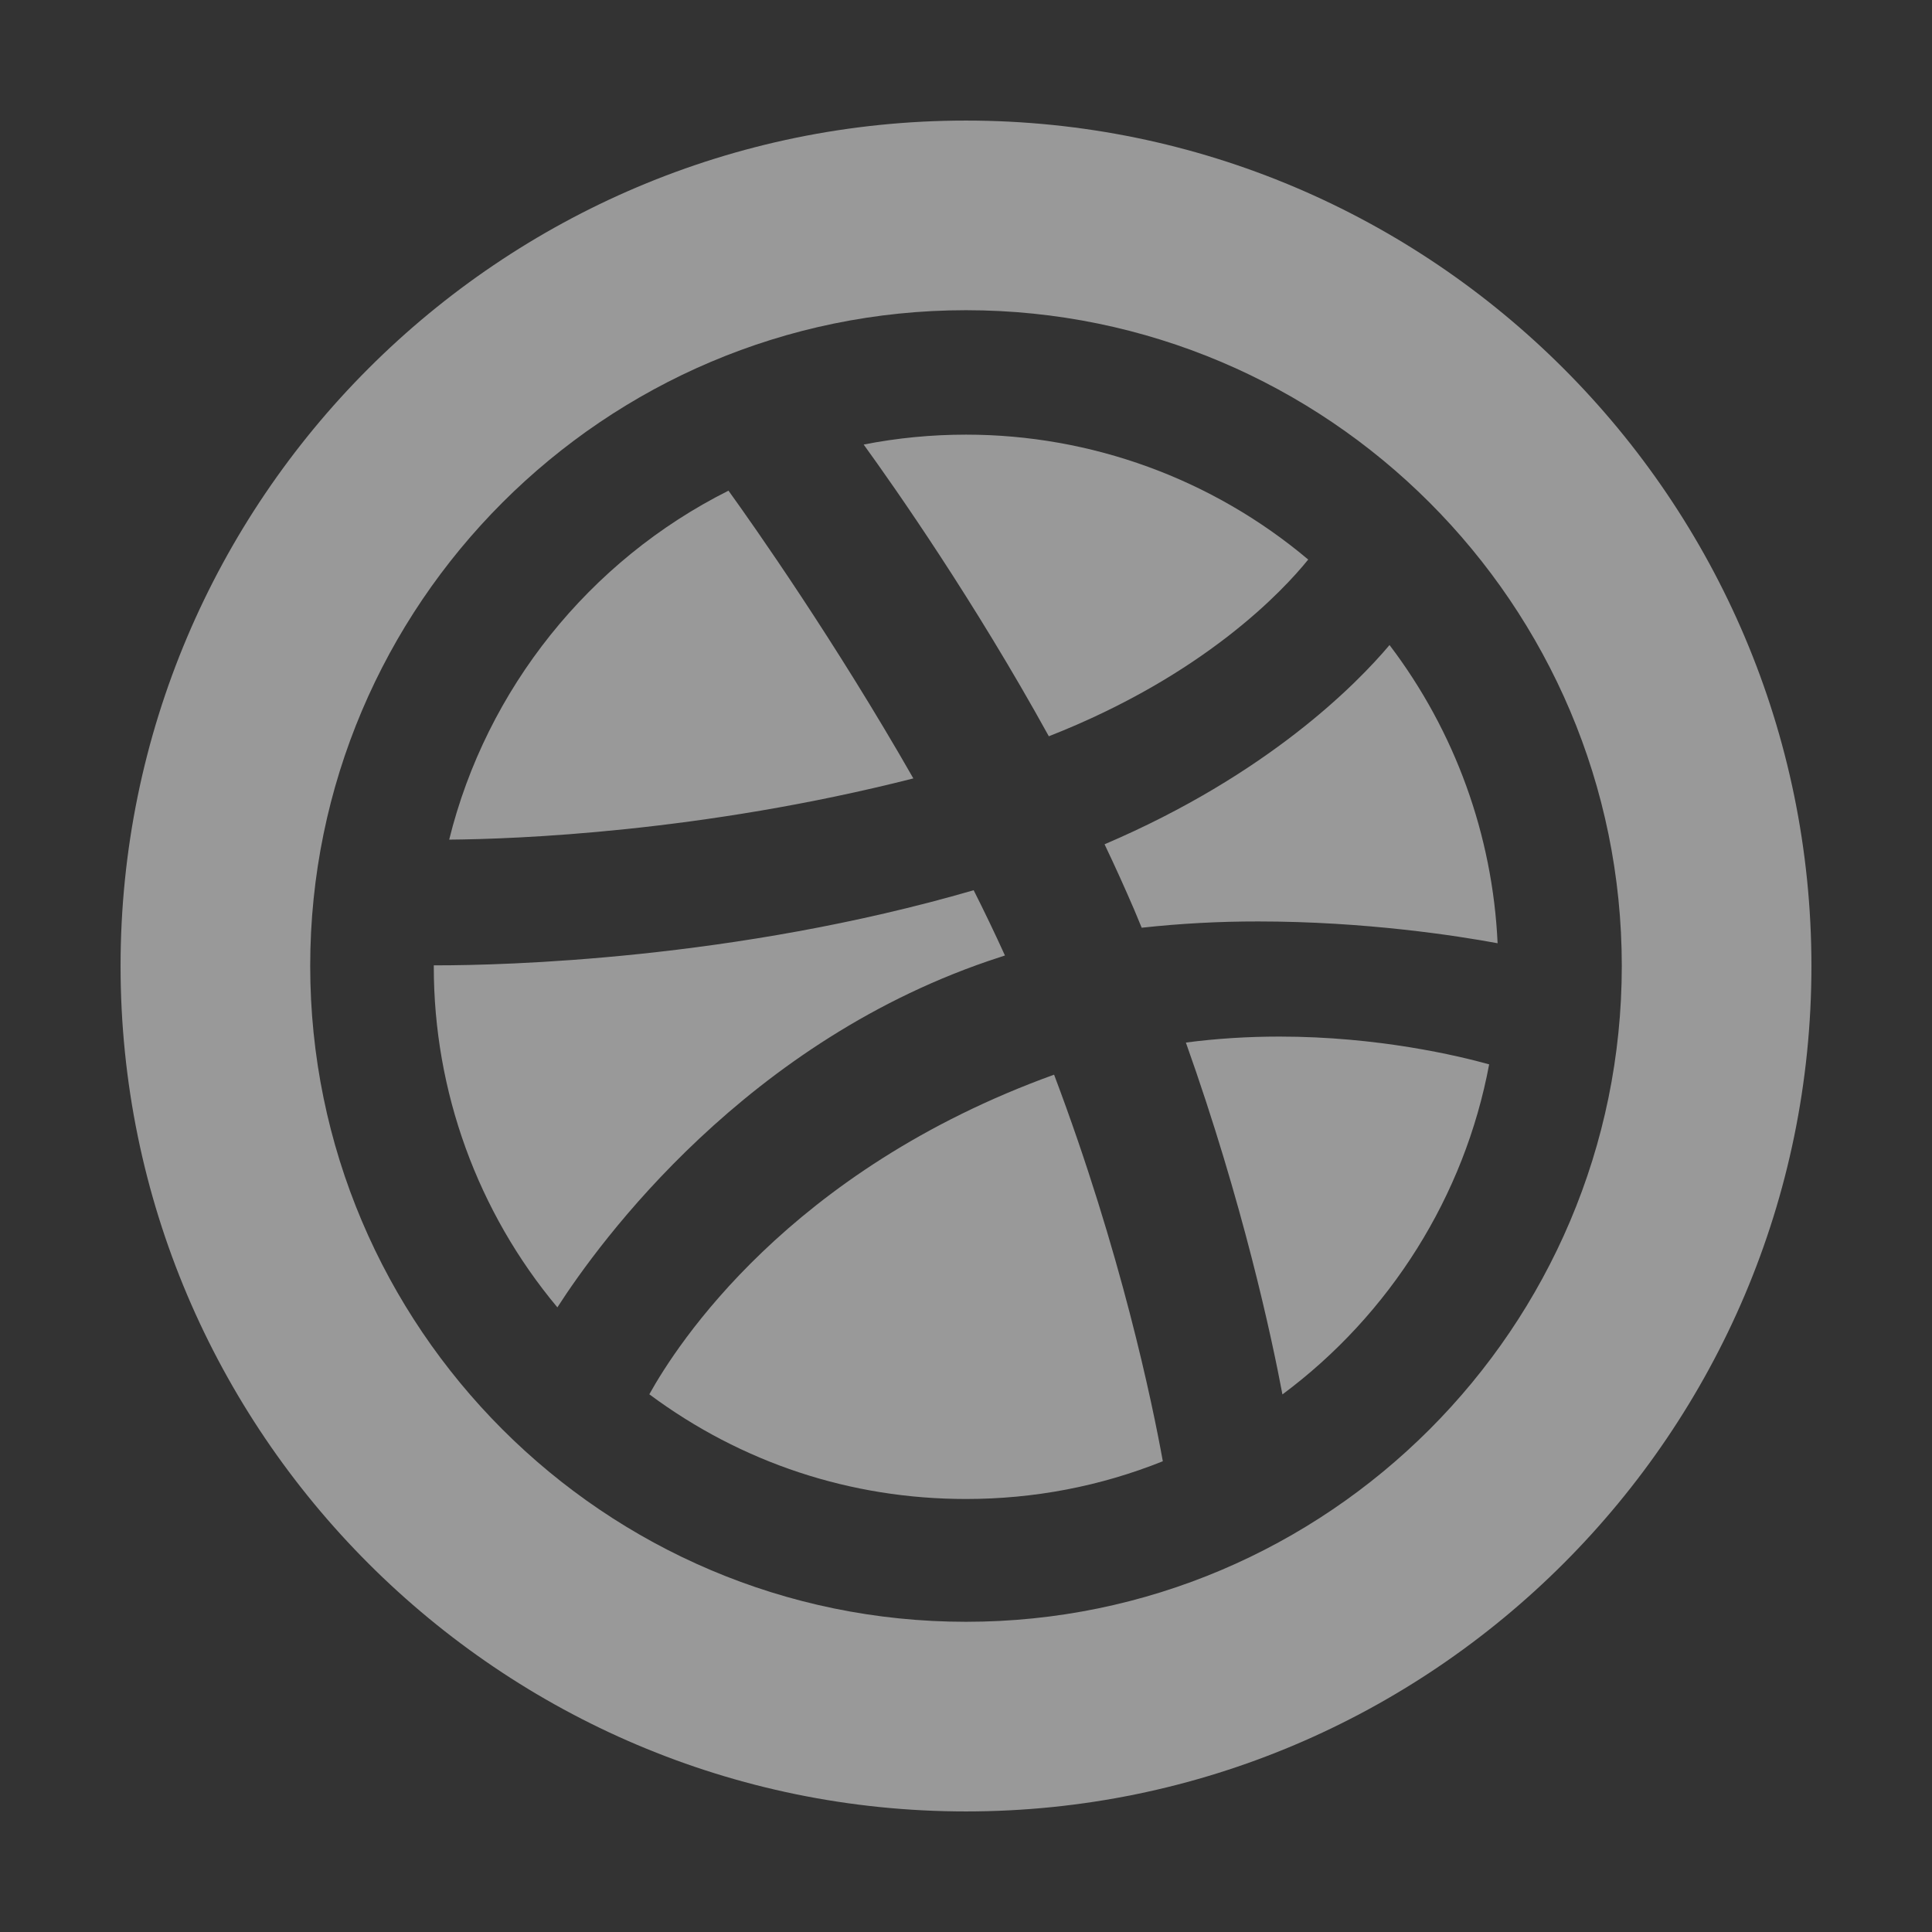
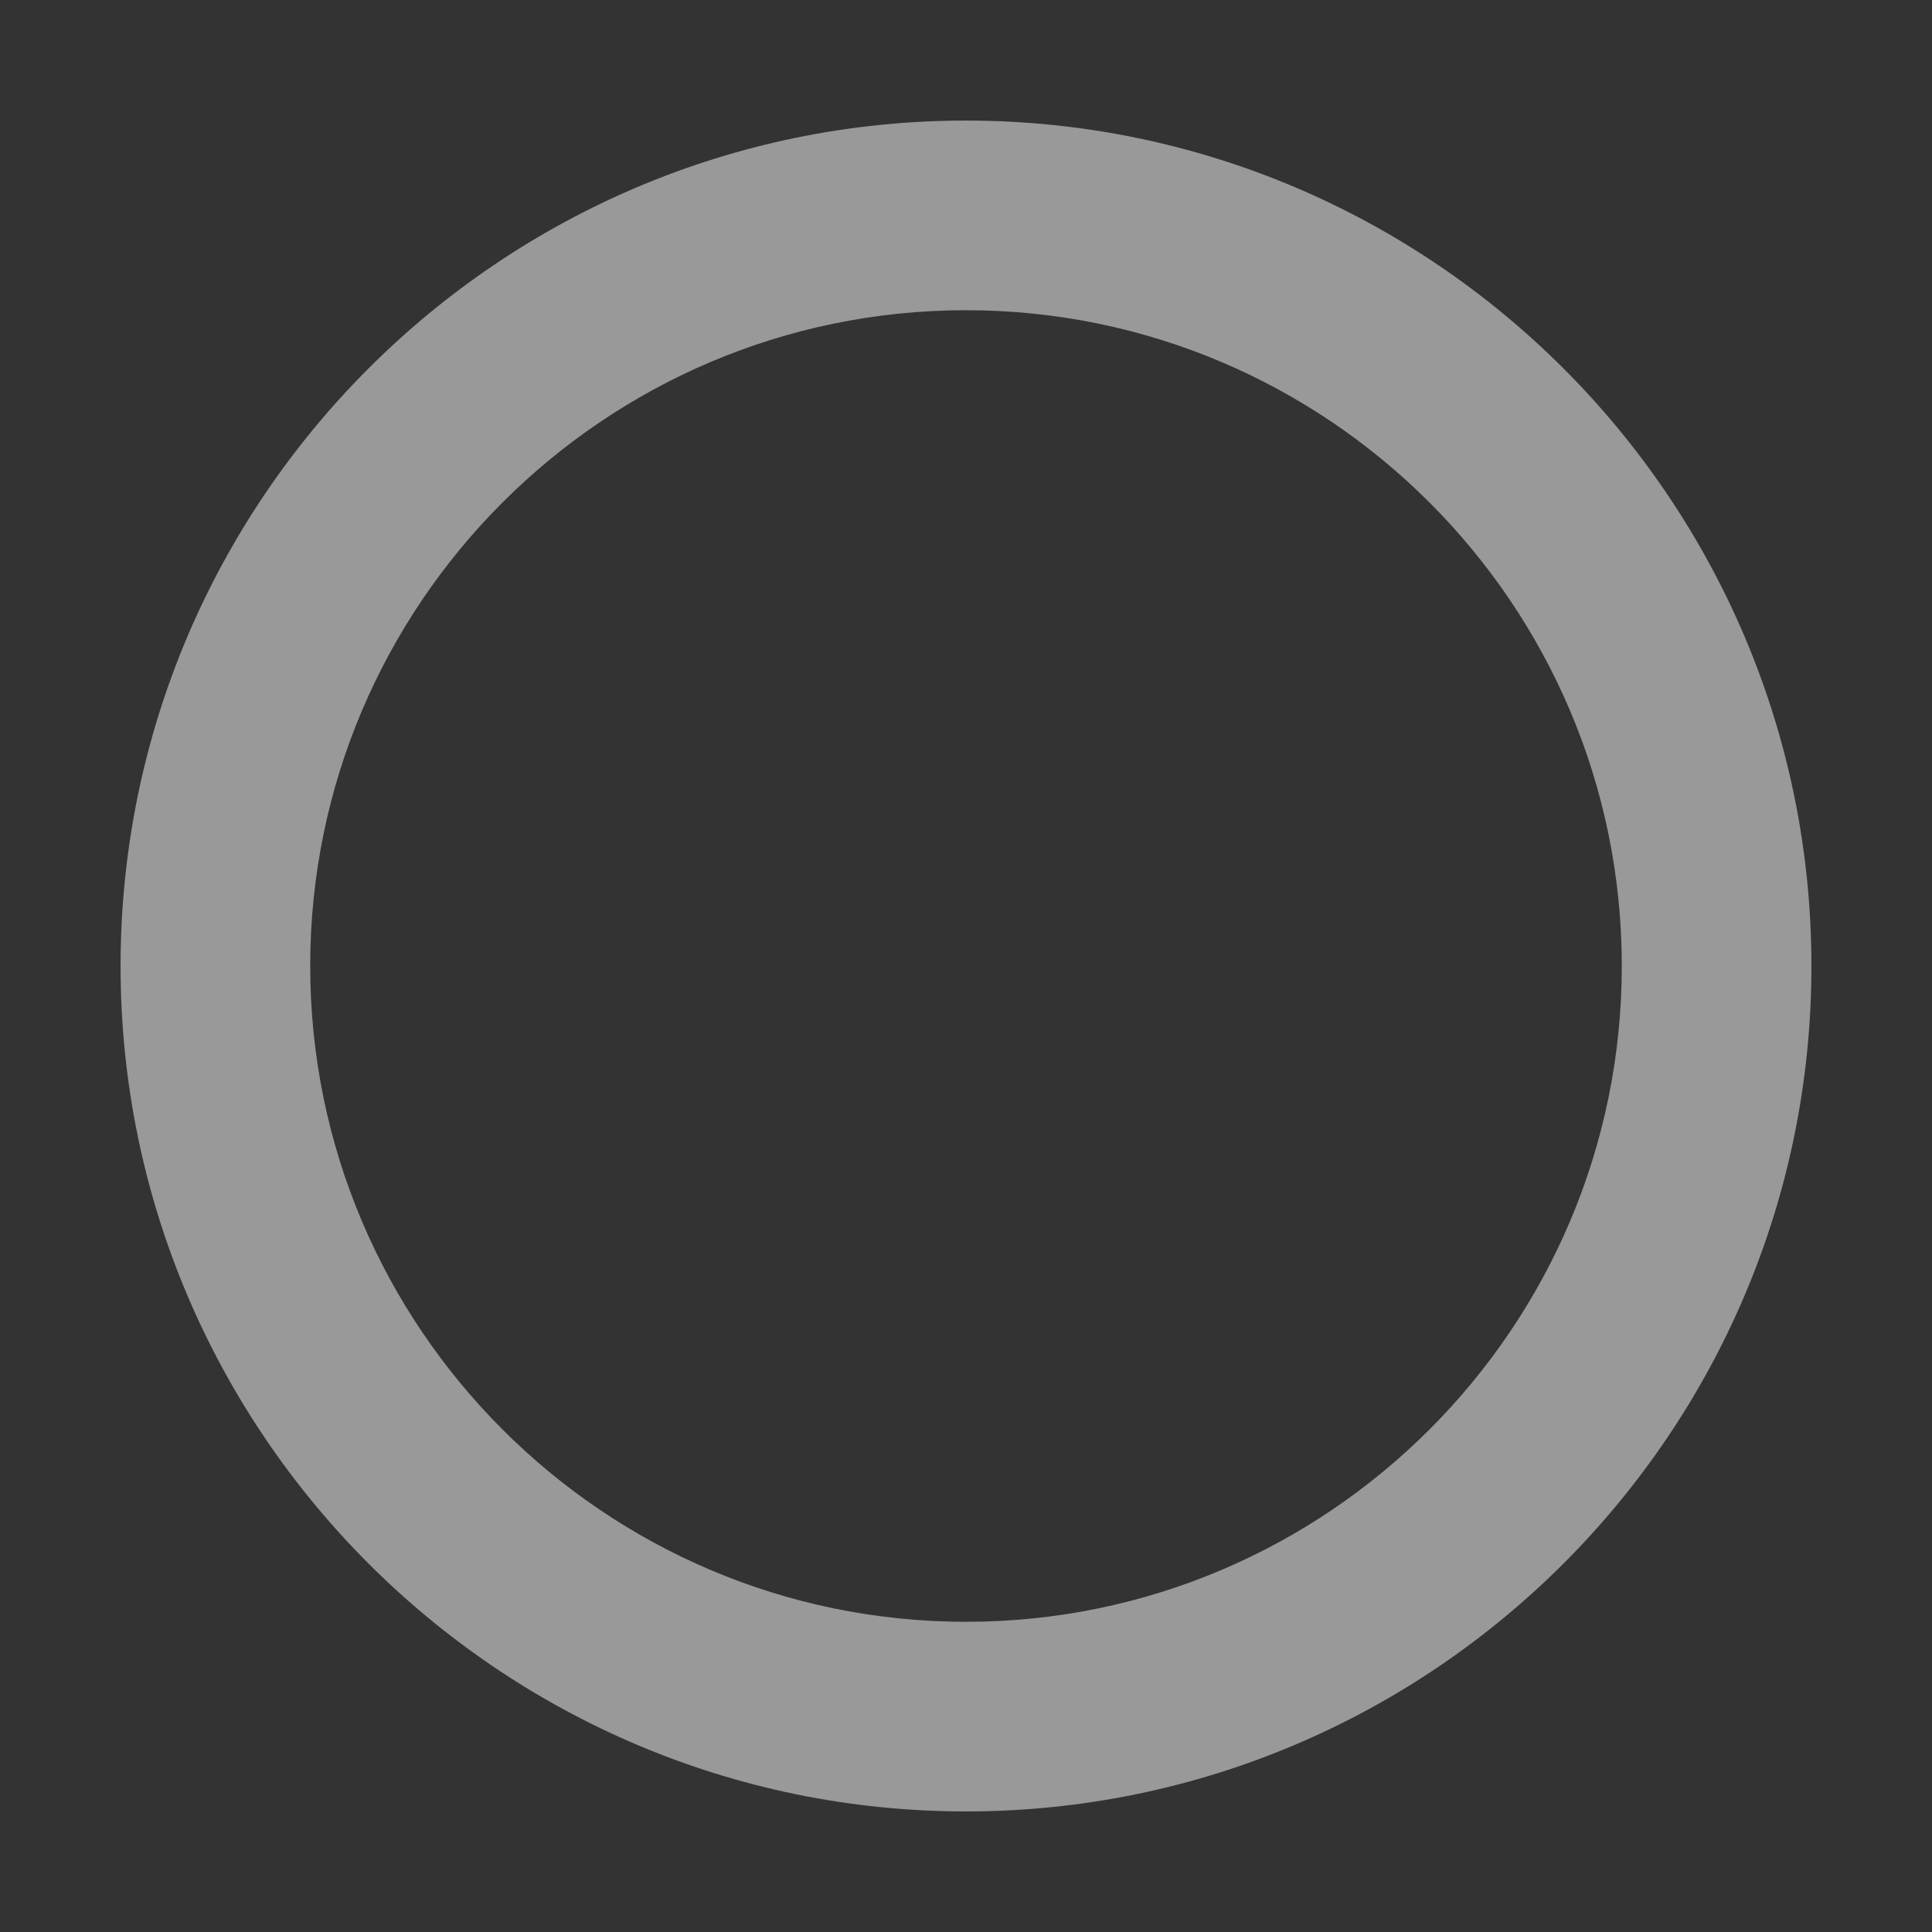
<svg xmlns="http://www.w3.org/2000/svg" width="32" height="32" viewBox="0 0 32 32" fill="none">
  <rect x="0" y="0" width="32" height="32" fill="#333333" stroke="none" />
  <g opacity="0.5">
-     <path d="M7.185 15.989V16.014C7.185 18.075 7.909 20.072 9.232 21.654C9.925 20.576 12.367 17.21 16.557 15.855C16.586 15.845 16.616 15.836 16.645 15.826C16.48 15.463 16.307 15.102 16.127 14.745C12.159 15.898 8.33 15.989 7.237 15.989C7.219 15.989 7.202 15.989 7.185 15.989ZM15.128 12.893C13.827 10.616 12.492 8.718 12.066 8.127C9.759 9.283 8.055 11.415 7.44 13.907C8.531 13.898 11.615 13.786 15.128 12.893ZM21.192 17.169C20.663 17.169 20.144 17.202 19.642 17.268C20.593 19.942 21.065 22.161 21.241 23.096C23.027 21.769 24.259 19.805 24.665 17.629C24.157 17.488 22.831 17.169 21.192 17.169ZM14.305 7.363C14.835 8.095 16.137 9.955 17.372 12.195C19.945 11.186 21.253 9.782 21.668 9.268C20.082 7.932 18.074 7.199 16 7.199C15.429 7.199 14.86 7.254 14.305 7.363ZM23.015 10.684C22.472 11.328 21.002 12.828 18.295 13.984C18.466 14.342 18.63 14.705 18.787 15.07C18.828 15.169 18.87 15.267 18.91 15.366C19.552 15.296 20.196 15.261 20.841 15.262C22.615 15.262 24.135 15.499 24.805 15.623C24.723 13.833 24.099 12.111 23.015 10.684ZM19.26 24.203C19.088 23.251 18.572 20.747 17.459 17.8C13.059 19.389 11.204 22.283 10.755 23.094C12.281 24.229 14.09 24.828 16 24.828C17.128 24.828 18.224 24.618 19.26 24.203Z" fill="white" />
    <path d="M16 1.997C8.279 1.997 1.997 8.279 1.997 16C1.997 23.721 8.279 30.003 16 30.003C23.721 30.003 30.003 23.721 30.003 16C30.003 8.279 23.721 1.997 16 1.997ZM16 26.862C10.011 26.862 5.138 21.989 5.138 15.999C5.138 10.01 10.011 5.138 16 5.138C21.989 5.138 26.862 10.01 26.862 15.999C26.862 21.989 21.989 26.862 16 26.862Z" fill="white" />
  </g>
</svg>